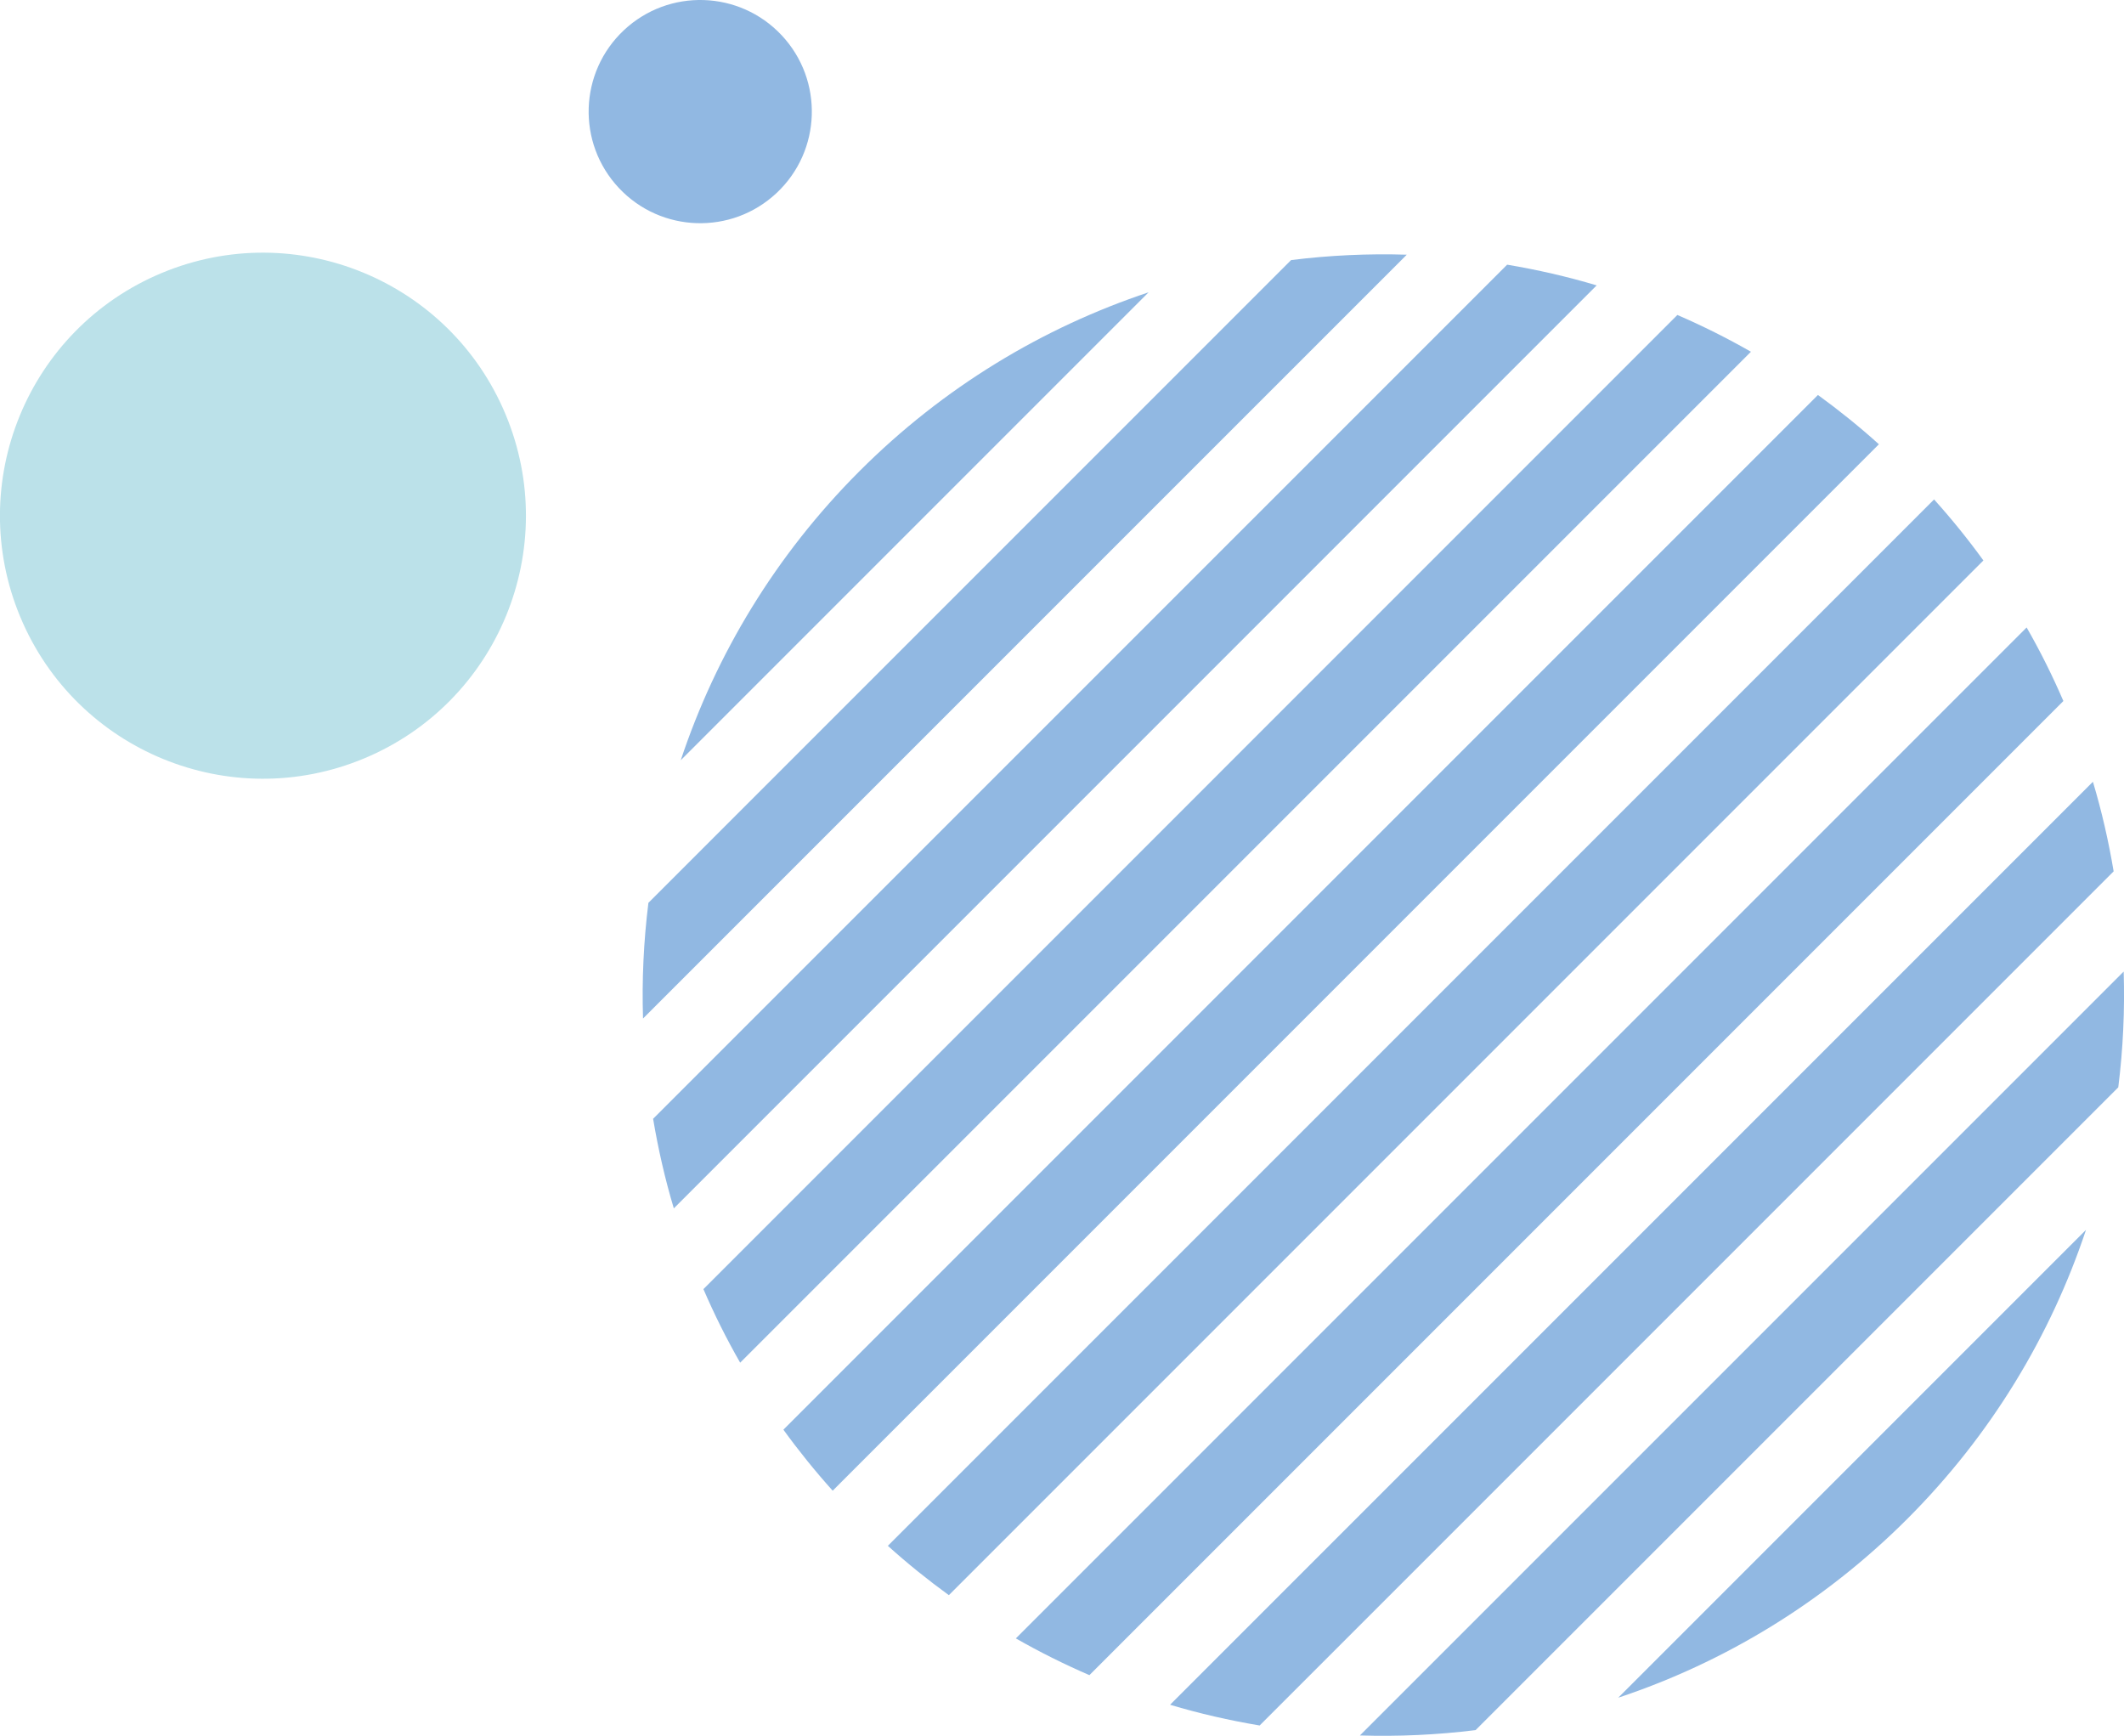
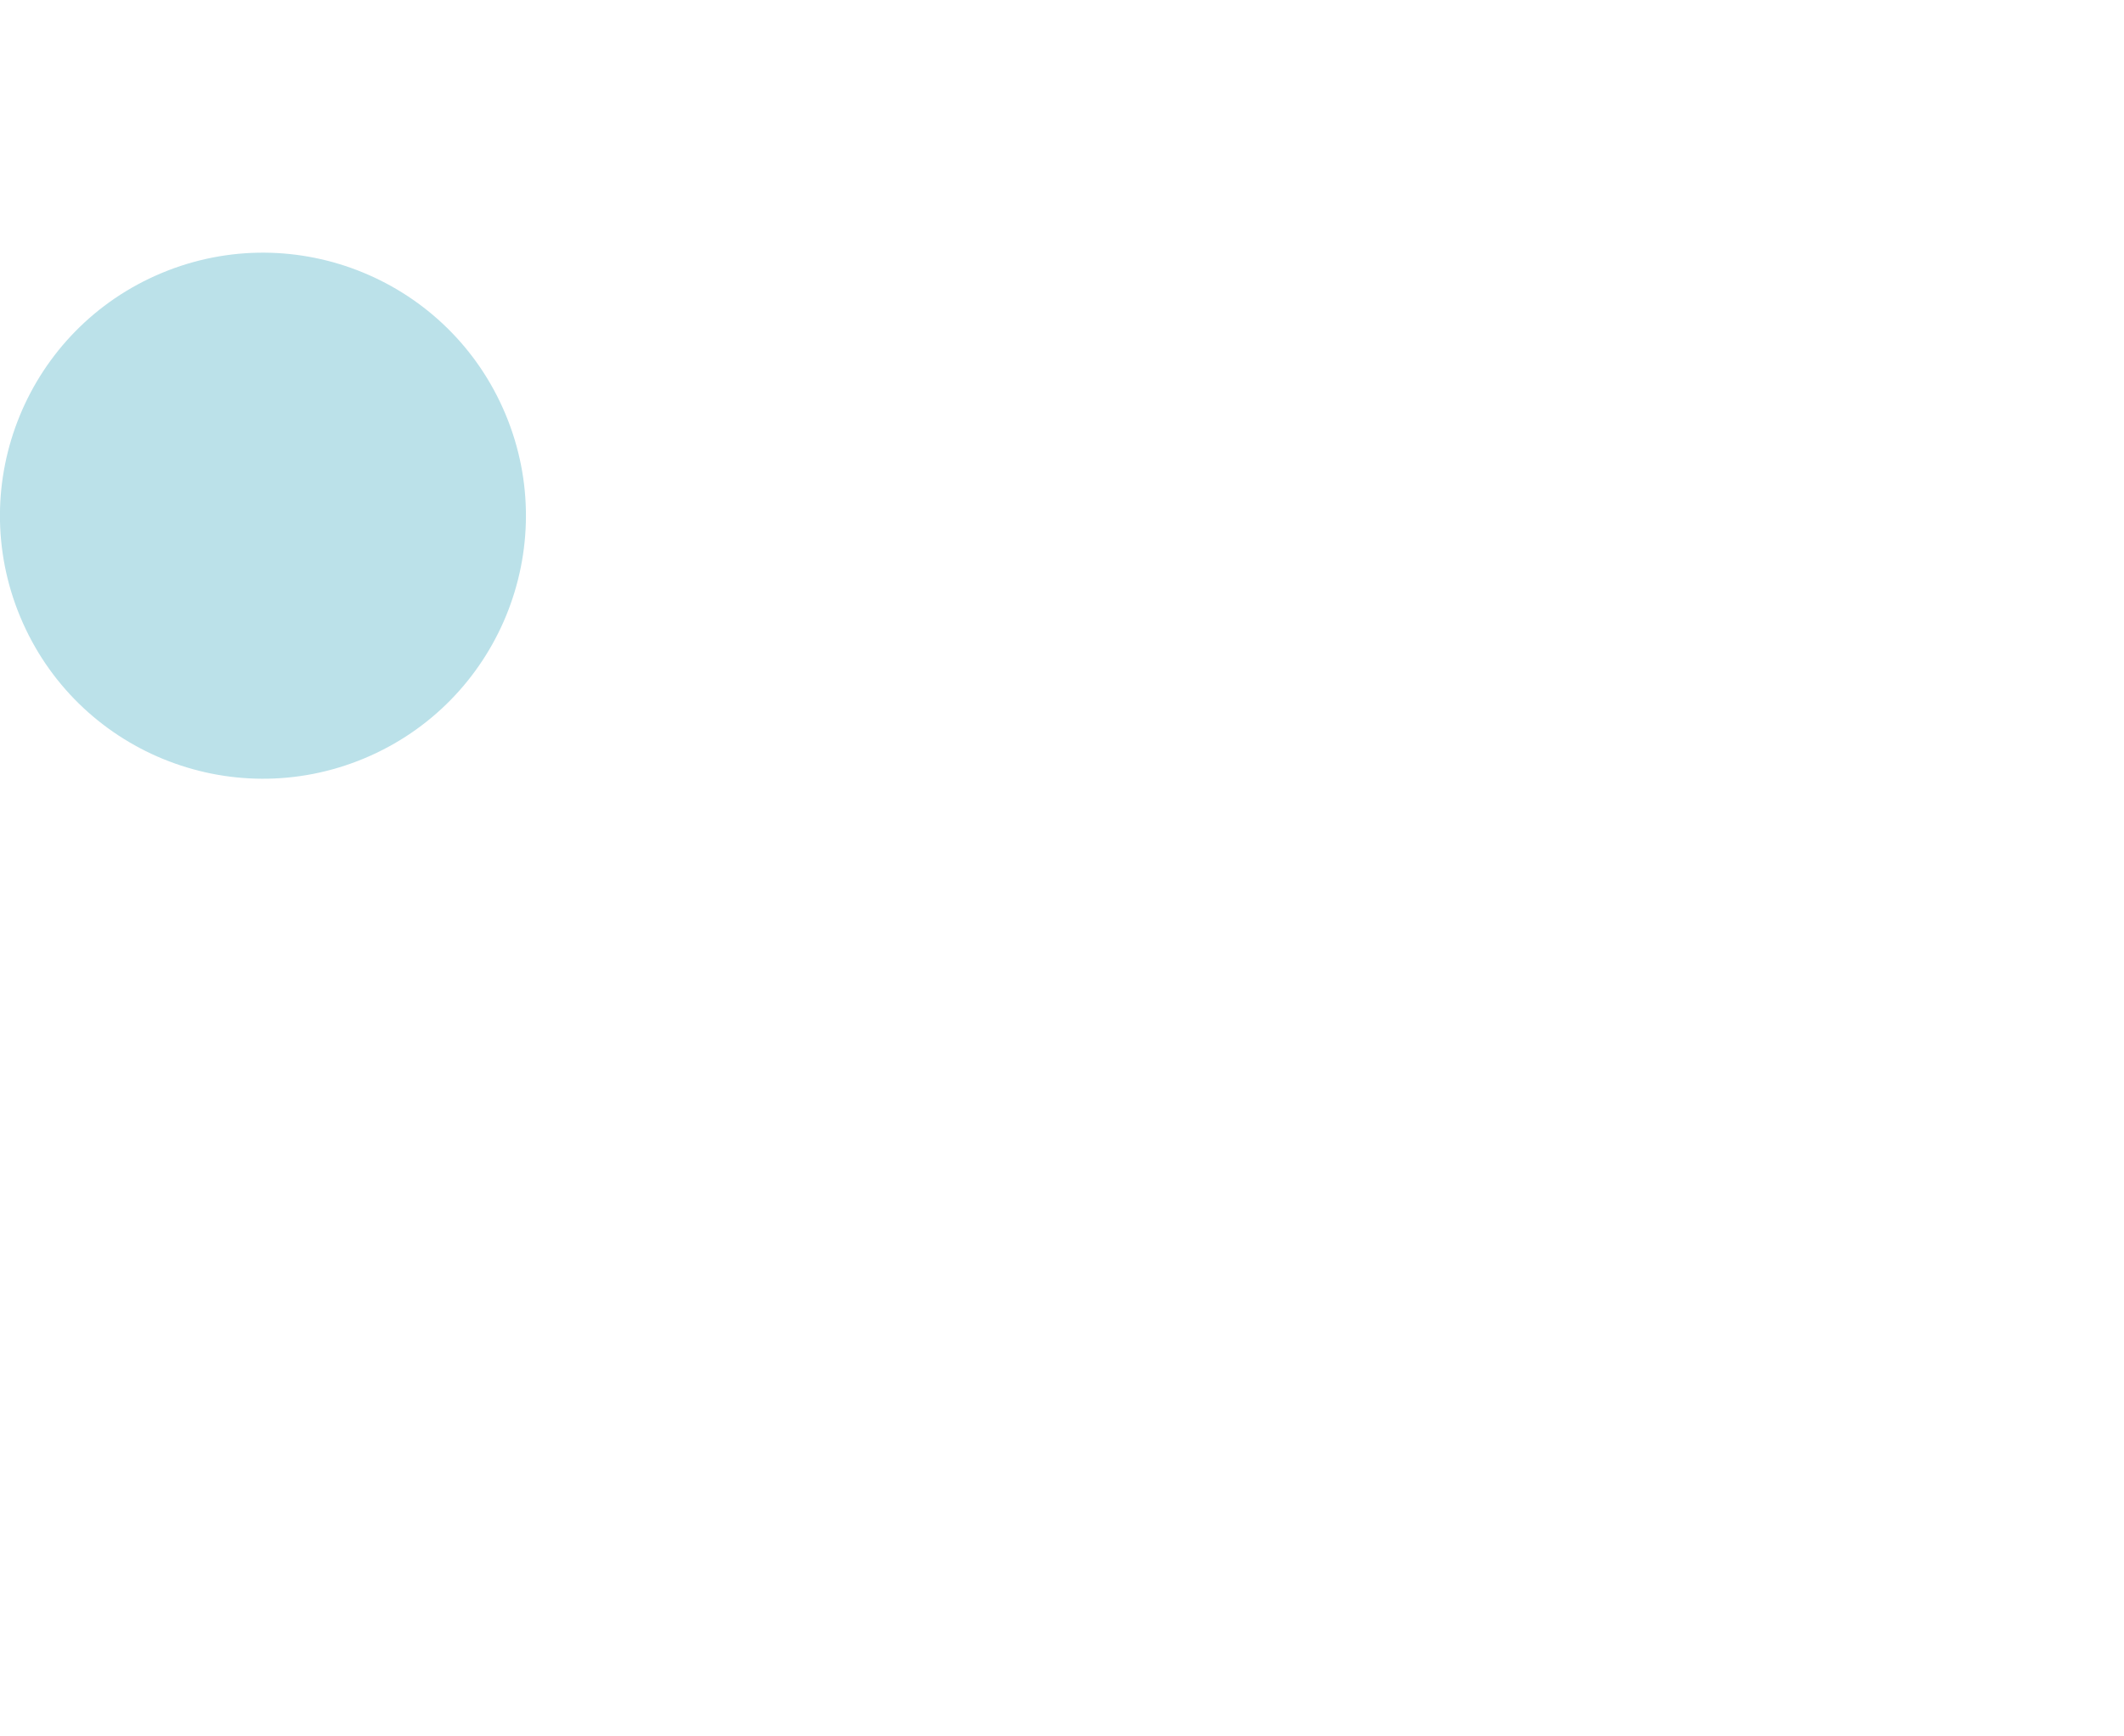
<svg xmlns="http://www.w3.org/2000/svg" id="_レイヤー_2" data-name="レイヤー 2" viewBox="0 0 389.61 318.36">
  <defs>
    <style>
      .cls-1 {
        fill: #bbe1e9;
      }

      .cls-2 {
        fill: #91b8e2;
      }
    </style>
  </defs>
  <g id="_レイヤー_1-2" data-name="レイヤー 1">
    <g>
      <circle class="cls-1" cx="48.23" cy="94.58" r="48.23" transform="translate(-32.7 25.87) rotate(-22.65)" />
-       <path class="cls-2" d="M296.82,311.38l85.82-85.82c-6.46,19.38-17.37,37.6-32.79,53.02-15.43,15.42-33.64,26.34-53.02,32.79ZM389.54,178.2l-140.09,140.09c7.08.22,14.18-.11,21.22-.98l117.89-117.89c.88-7.04,1.21-14.13.99-21.22ZM383.91,143.38l-169.28,169.28c5.41,1.62,10.9,2.87,16.43,3.8l156.65-156.65c-.93-5.54-2.18-11.02-3.8-16.43ZM371.75,115.08l-185.41,185.41c4.39,2.51,8.9,4.75,13.49,6.74l178.66-178.66c-1.98-4.59-4.22-9.1-6.74-13.49ZM354.77,91.6l-191.91,191.91c3.6,3.25,7.34,6.25,11.19,9.05l189.77-189.77c-2.79-3.85-5.8-7.58-9.05-11.19ZM333.47,72.44l-189.77,189.77c2.79,3.85,5.8,7.58,9.04,11.19l191.91-191.92c-3.6-3.25-7.34-6.25-11.18-9.04ZM307.68,57.77l-178.65,178.66c1.98,4.59,4.22,9.1,6.74,13.49l185.41-185.41c-4.4-2.51-8.9-4.76-13.49-6.74ZM276.45,48.55L119.8,205.19c.93,5.53,2.18,11.02,3.8,16.43L292.88,52.34c-5.41-1.62-10.9-2.87-16.43-3.8ZM236.83,47.7l-117.89,117.88c-.88,7.04-1.21,14.14-.99,21.22L258.05,46.71c-7.08-.22-14.18.11-21.22.99ZM157.66,86.41c-15.43,15.43-26.34,33.65-32.79,53.02l85.82-85.82c-19.38,6.46-37.6,17.37-53.02,32.79Z" />
-       <circle class="cls-2" cx="128.45" cy="20.47" r="20.47" transform="translate(20.76 93.42) rotate(-43.17)" />
    </g>
  </g>
</svg>